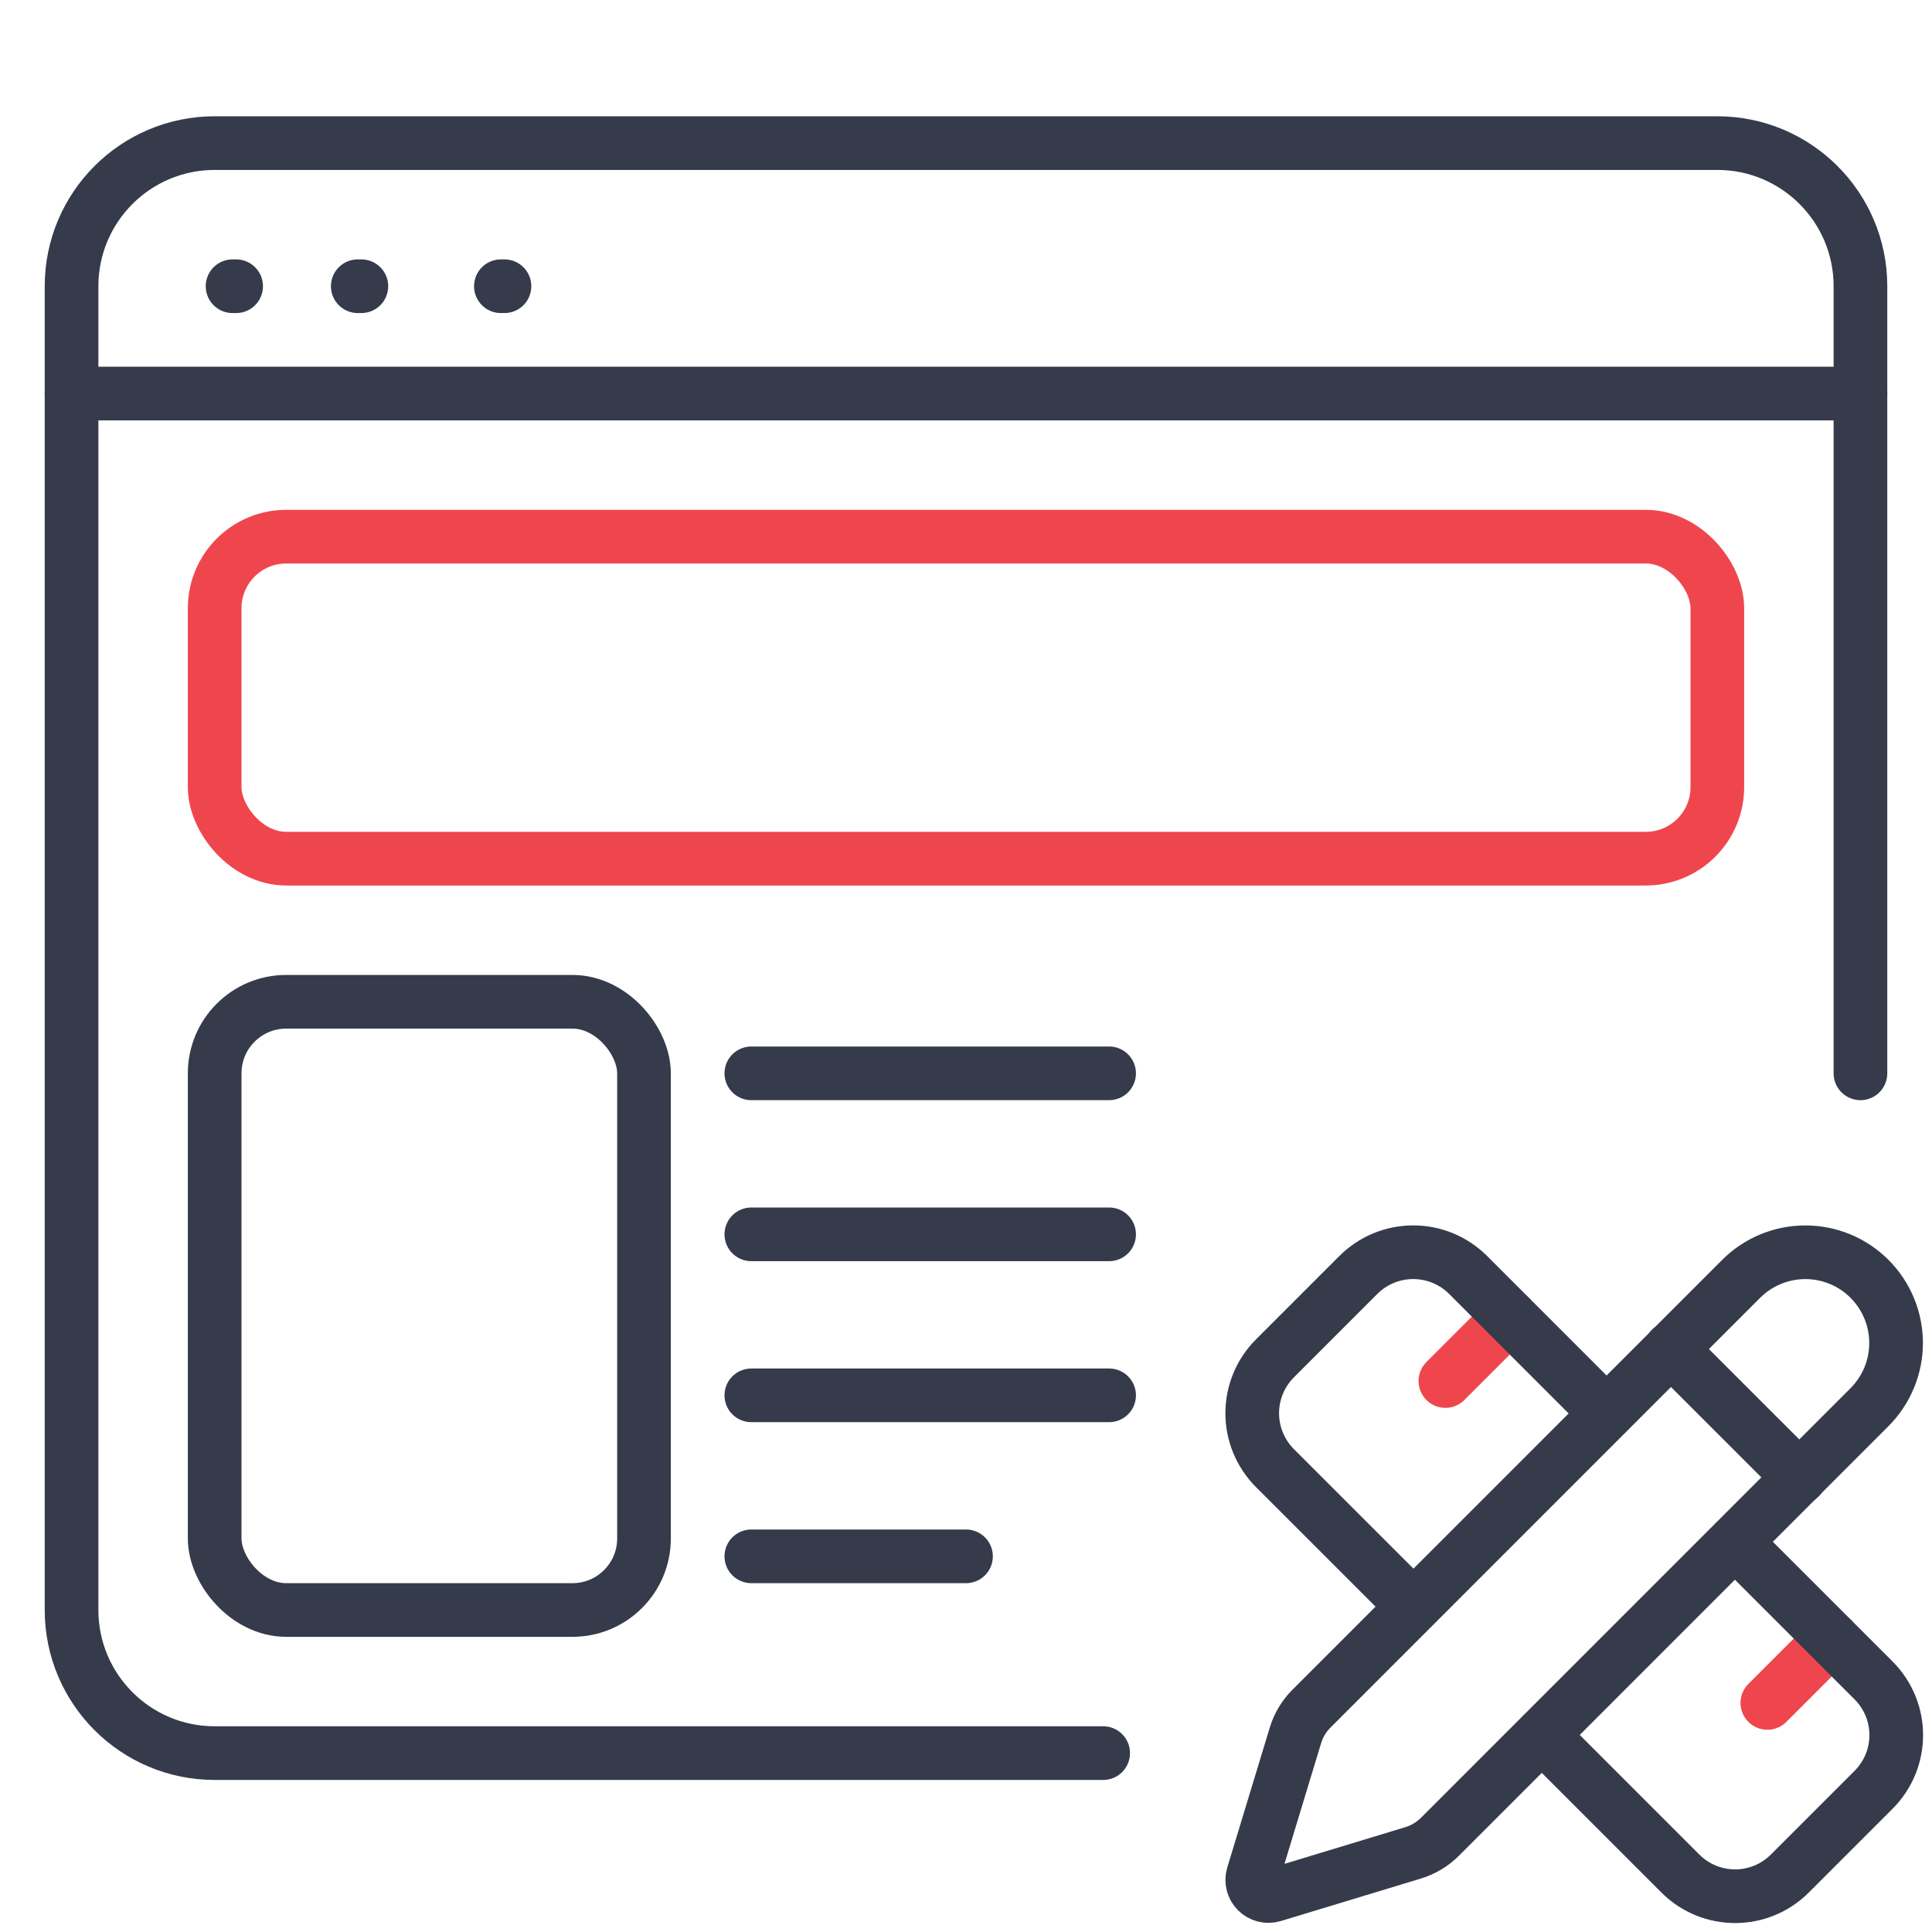
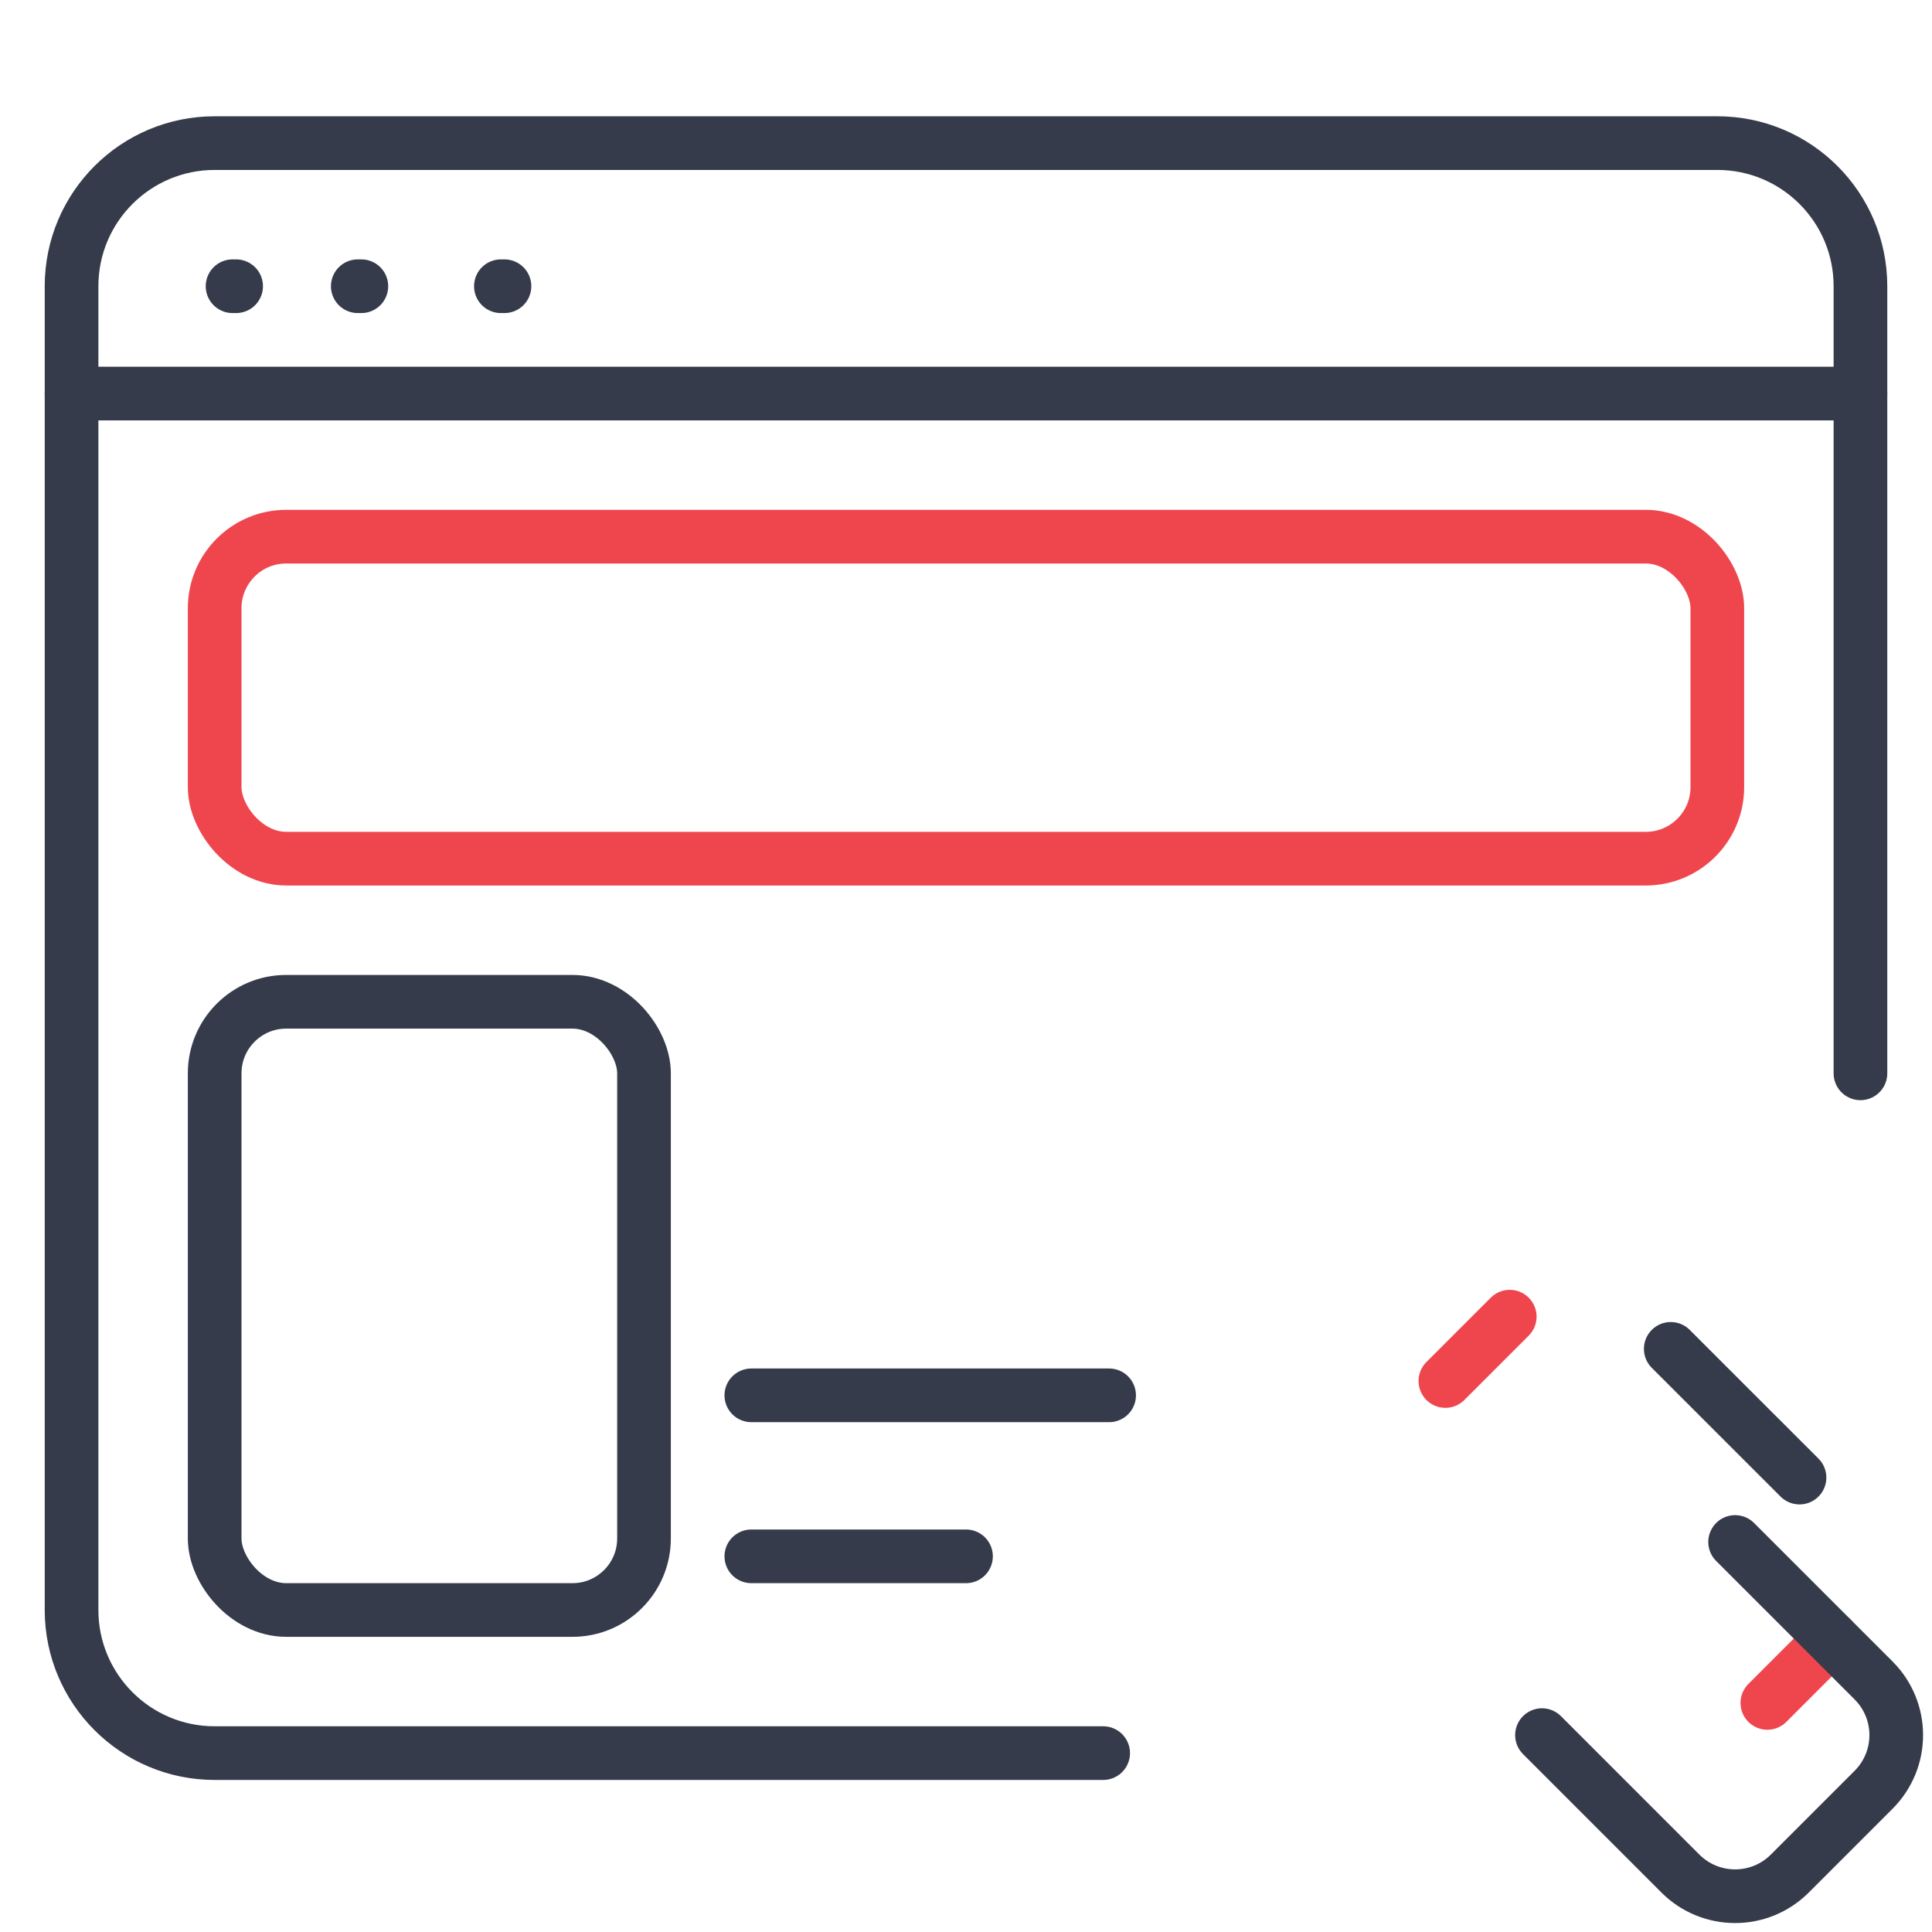
<svg xmlns="http://www.w3.org/2000/svg" width="54" height="54" viewBox="0 0 54 54" fill="none">
  <path d="M6.5 8H6.6" stroke="#353B4A" stroke-width="1.5" stroke-linecap="round" />
  <path d="M10 8H10.1" stroke="#353B4A" stroke-width="1.5" stroke-linecap="round" />
  <path d="M14 8H14.1" stroke="#353B4A" stroke-width="1.5" stroke-linecap="round" />
  <path d="M52 30V8C52 5.791 50.209 4 48 4H6C3.791 4 2 5.791 2 8V45C2 47.209 3.791 49 6 49H30.834" stroke="#353B4A" stroke-width="1.5" stroke-linecap="round" />
  <path d="M2 11H52" stroke="#353B4A" stroke-width="1.5" stroke-linecap="round" />
  <rect x="6" y="15" width="42" height="9" rx="2" stroke="#EF464E" stroke-width="1.5" />
  <rect x="6" y="28" width="12" height="17" rx="2" stroke="#353B4A" stroke-width="1.5" />
  <path d="M40.399 38.6L42.198 36.801" stroke="#EF464E" stroke-width="1.5" stroke-linecap="round" stroke-linejoin="round" />
  <path d="M49.398 47.597L51.197 45.798" stroke="#EF464E" stroke-width="1.5" stroke-linecap="round" stroke-linejoin="round" />
  <path d="M48.497 43.099L52.366 46.968C53.212 47.813 53.212 49.181 52.366 50.026L50.026 52.366C49.181 53.211 47.813 53.211 46.967 52.366L43.099 48.497" stroke="#353B4A" stroke-width="1.5" stroke-linecap="round" stroke-linejoin="round" />
-   <path d="M44.898 39.5L41.03 35.631C40.623 35.227 40.074 35 39.5 35C38.927 35 38.377 35.227 37.971 35.631L35.631 37.971C35.227 38.377 35 38.927 35 39.5C35 40.073 35.227 40.623 35.631 41.03L39.5 44.898" stroke="#353B4A" stroke-width="1.5" stroke-linecap="round" stroke-linejoin="round" />
-   <path d="M52.253 39.331C52.728 38.855 52.996 38.21 52.996 37.538C52.996 36.865 52.729 36.22 52.253 35.744C51.778 35.268 51.133 35.001 50.46 35.001C49.787 35.001 49.142 35.268 48.666 35.744L36.659 47.754C36.45 47.962 36.295 48.218 36.209 48.501L35.02 52.416C34.997 52.494 34.995 52.576 35.015 52.655C35.035 52.734 35.076 52.806 35.133 52.863C35.191 52.92 35.263 52.961 35.342 52.981C35.42 53.001 35.503 52.999 35.581 52.976L39.497 51.788C39.779 51.702 40.035 51.549 40.244 51.341L52.253 39.331Z" stroke="#353B4A" stroke-width="1.5" stroke-linecap="round" stroke-linejoin="round" />
  <path d="M46.698 37.701L50.297 41.299" stroke="#353B4A" stroke-width="1.5" stroke-linecap="round" stroke-linejoin="round" />
-   <path d="M21 30H31" stroke="#353B4A" stroke-width="1.5" stroke-linecap="round" />
-   <path d="M21 34.5H31" stroke="#353B4A" stroke-width="1.5" stroke-linecap="round" />
  <path d="M21 39H31" stroke="#353B4A" stroke-width="1.5" stroke-linecap="round" />
  <path d="M21 43.5H27" stroke="#353B4A" stroke-width="1.5" stroke-linecap="round" />
</svg>